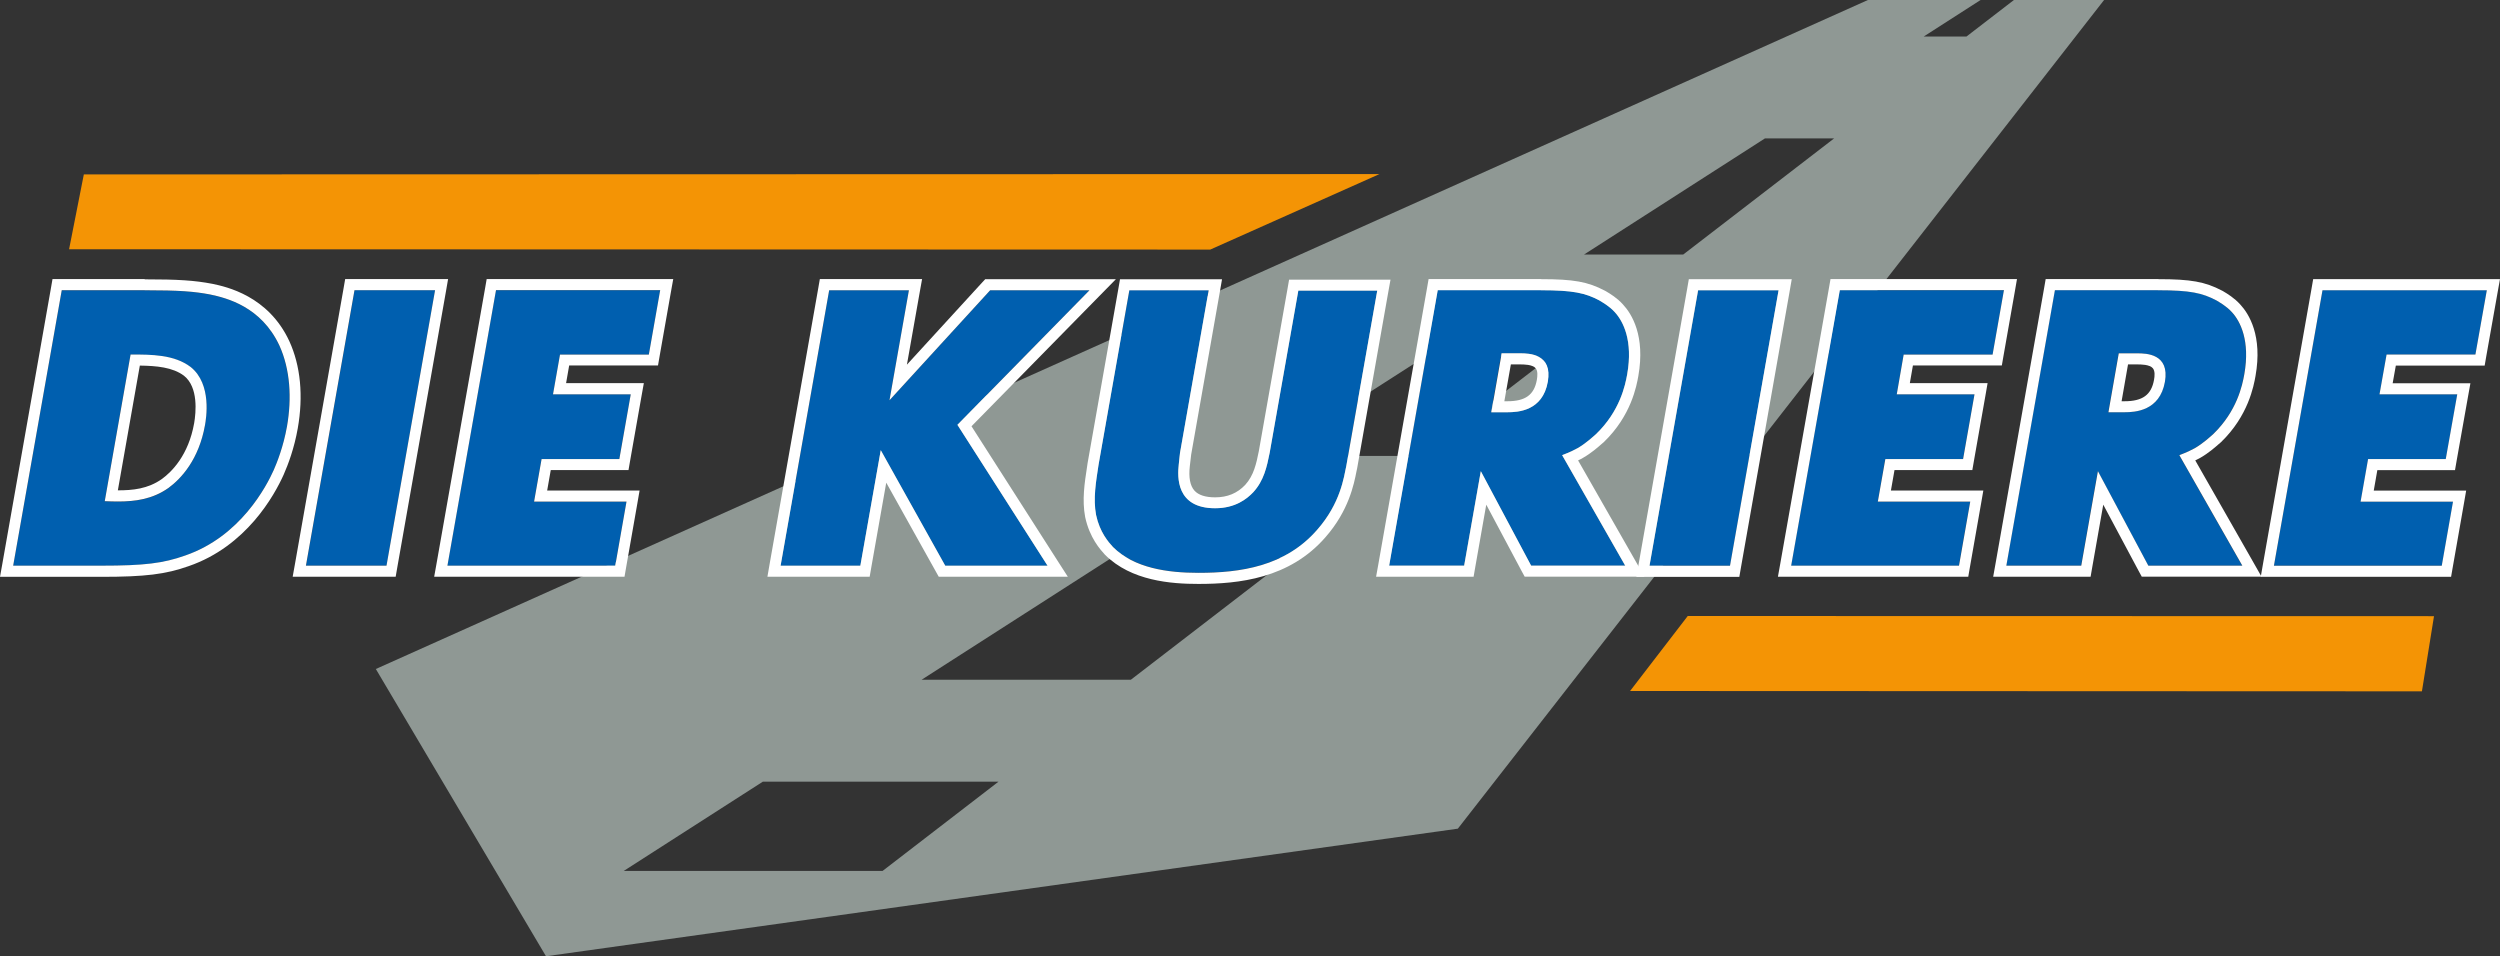
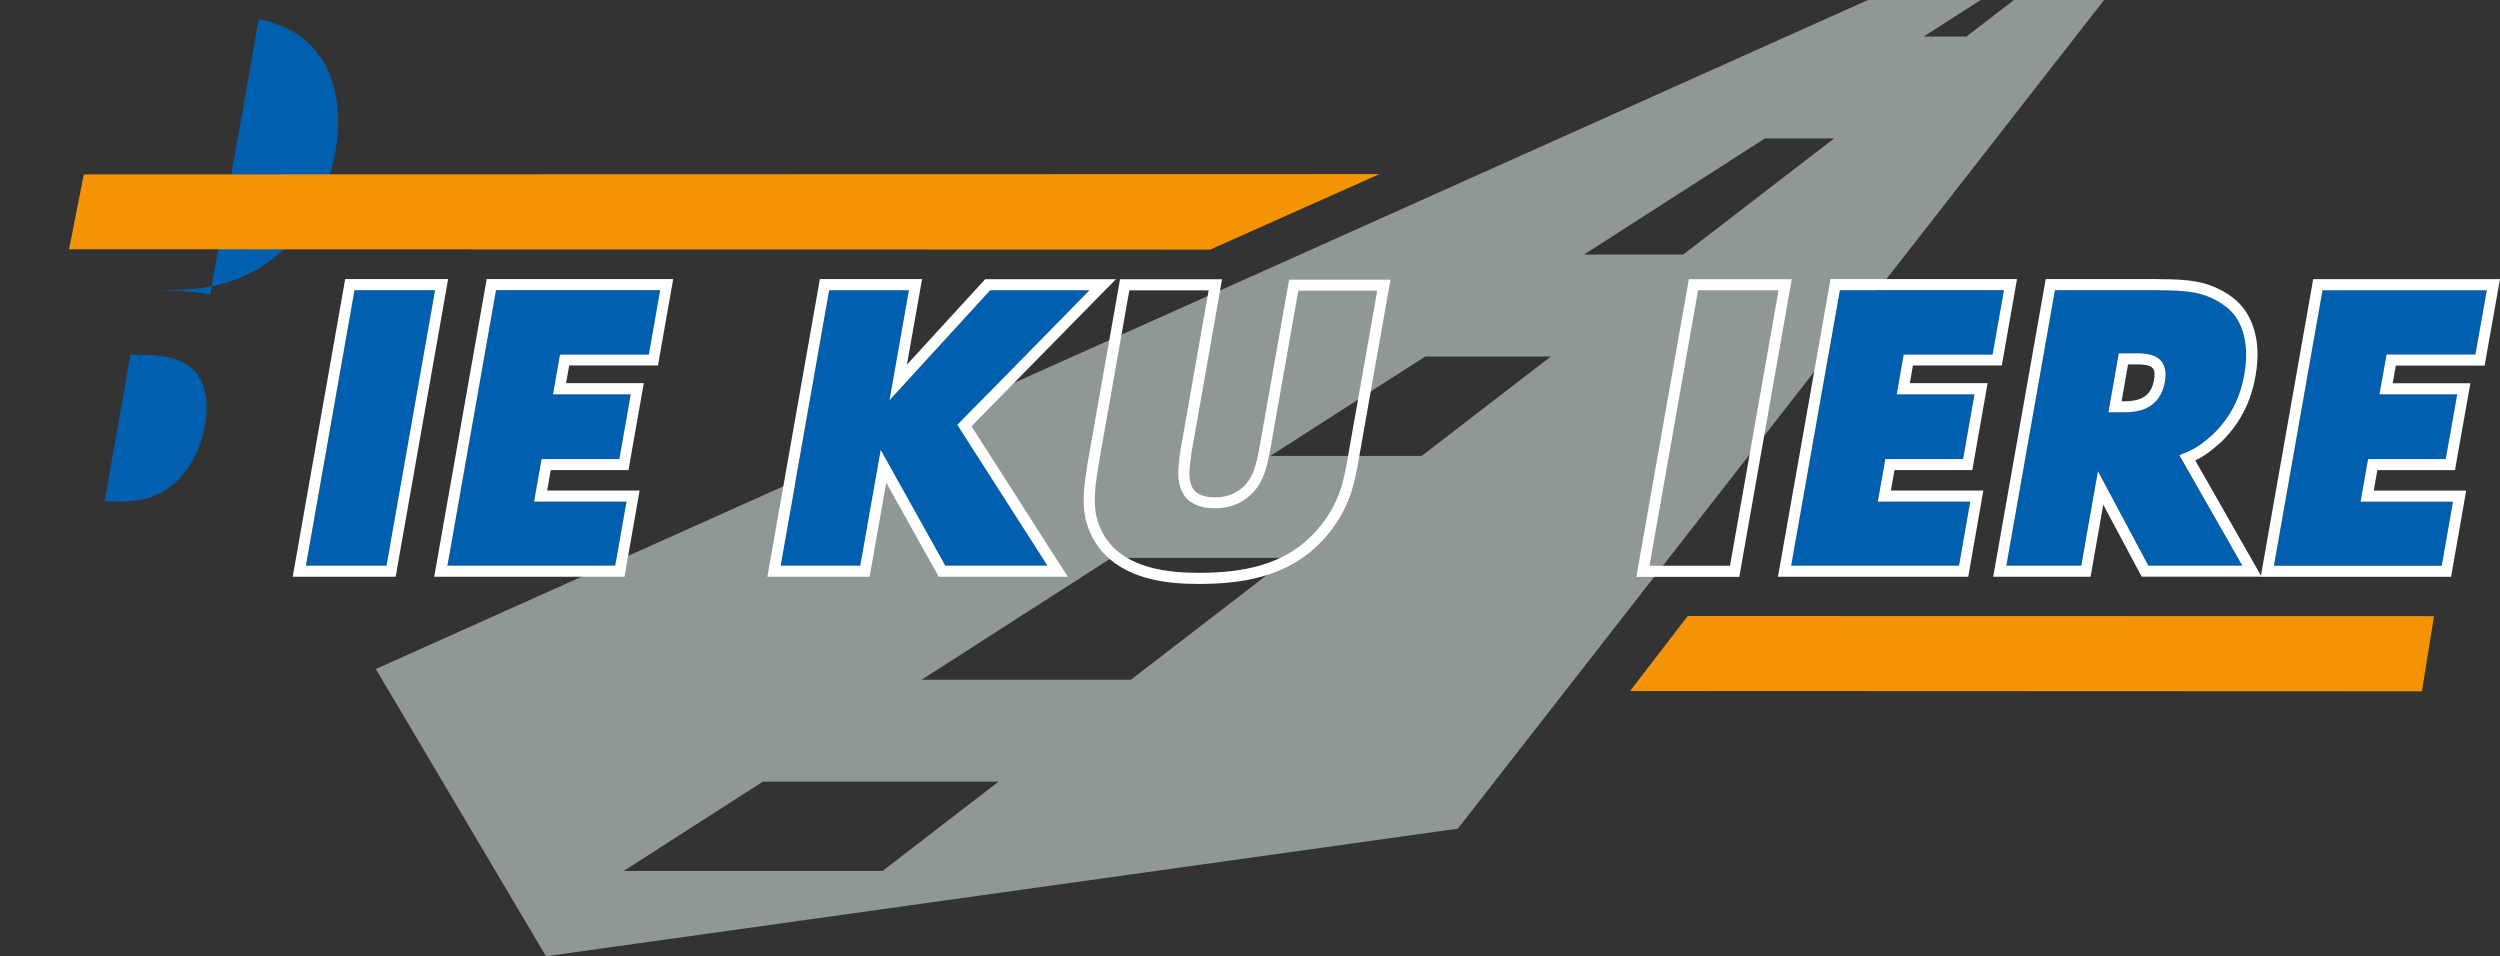
<svg xmlns="http://www.w3.org/2000/svg" id="b" viewBox="0 0 300 114.75">
  <rect x="0" y="0" width="300" height="114.75" fill="#333333" stroke="none" />
  <g id="c">
    <path d="m241.67,0l-5.69,4.38h-5.13L237.67,0h-13.52S45.1,80.28,45.1,80.28l20.42,34.47,109.42-15.31L252.49,0h-10.82Zm-21.58,16.61l-18.1,13.93h-11.9l21.7-13.93h8.3Zm-67.65,38.1l18.59-11.93h15.07l-15.5,11.93h-18.16Zm2.27,12.23l-19.01,14.63h-25.11l22.8-14.63h21.32Zm-79.86,37.57l16.69-10.71h28.28l-13.91,10.71h-31.05Z" fill="#8f9894" />
-     <path d="m25.22,35.35c-1.93-.37-3.77-.51-7.86-.51H7.41L1.58,67.89h10.57c5.14,0,7.43-.28,10.07-1.22,6.64-2.3,9.75-8.34,10.62-10.26.39-.89,1.16-2.81,1.59-5.24.59-3.37.39-6.83-.91-9.69-2.18-4.68-6.32-5.71-8.3-6.13Zm-.62,15.68c-.73,4.12-2.85,6.41-4.38,7.54-1.94,1.37-4.02,1.63-6.07,1.63-.53,0-1.07-.02-1.59-.04l3.1-17.6c2.52,0,5.24,0,7.21,1.5,2.59,2.06,1.85,6.22,1.72,6.97Z" fill="#005faf" />
-     <path d="m17.37,34.83c4.09,0,5.92.14,7.86.51,1.97.42,6.12,1.45,8.3,6.13,1.3,2.86,1.5,6.32.91,9.69-.43,2.43-1.2,4.35-1.59,5.24-.86,1.92-3.98,7.97-10.62,10.26-2.64.94-4.93,1.22-10.07,1.22H1.58l5.83-33.06h9.95m-3.21,25.36c2.05,0,4.13-.26,6.07-1.63,1.53-1.12,3.65-3.42,4.38-7.54.13-.75.86-4.91-1.72-6.97-1.98-1.5-4.69-1.5-7.21-1.5l-3.1,17.6c.53.02,1.06.04,1.59.04m3.21-26.69H6.3l-.19,1.1L.28,67.66l-.28,1.56h12.15c5.27,0,7.72-.3,10.51-1.29,6.89-2.38,10.26-8.47,11.38-10.97.54-1.22,1.27-3.17,1.69-5.55.69-3.9.34-7.52-1.01-10.47-2.53-5.45-7.57-6.53-9.23-6.88-2.14-.41-4.11-.54-8.14-.54h0Zm-3.23,25.36l2.64-14.98c1.99.03,3.93.19,5.3,1.22,1.75,1.39,1.43,4.43,1.22,5.68-.68,3.87-2.71,5.86-3.86,6.7-1.7,1.21-3.55,1.37-5.28,1.37h-.02Z" fill="#fff" />
+     <path d="m25.22,35.35c-1.93-.37-3.77-.51-7.86-.51H7.41h10.57c5.14,0,7.43-.28,10.07-1.22,6.64-2.3,9.75-8.34,10.62-10.26.39-.89,1.16-2.81,1.59-5.24.59-3.37.39-6.83-.91-9.69-2.18-4.68-6.32-5.71-8.3-6.13Zm-.62,15.68c-.73,4.12-2.85,6.41-4.38,7.54-1.94,1.37-4.02,1.63-6.07,1.63-.53,0-1.07-.02-1.59-.04l3.1-17.6c2.52,0,5.24,0,7.21,1.5,2.59,2.06,1.85,6.22,1.72,6.97Z" fill="#005faf" />
    <polygon points="46.38 67.88 52.21 34.82 42.55 34.82 36.72 67.88 46.38 67.88" fill="#005faf" />
    <path d="m52.21,34.82l-5.83,33.06h-9.67l5.83-33.06h9.66m1.58-1.33h-12.36l-.19,1.1-5.83,33.06-.28,1.56h12.36l.19-1.1,5.83-33.06.27-1.56h0Z" fill="#fff" />
    <polygon points="79.22 34.83 59.51 34.83 53.68 67.89 73.82 67.89 75.18 60.2 64.08 60.2 64.98 55.09 74.31 55.09 75.69 47.32 66.36 47.32 67.2 42.55 77.86 42.55 79.22 34.83" fill="#005faf" />
    <path d="m79.22,34.83l-1.36,7.72h-10.66l-.84,4.77h9.33l-1.37,7.77h-9.33l-.9,5.1h11.09l-1.35,7.69h-20.14l5.83-33.06h19.71m1.58-1.33h-22.41l-.19,1.1-5.83,33.06-.28,1.56h22.84l.19-1.1,1.35-7.69.27-1.56h-11.09l.43-2.45h9.33l.19-1.1,1.37-7.77.28-1.56h-9.33l.37-2.12h10.66l.19-1.1,1.36-7.72.28-1.56h0Z" fill="#fff" />
    <polygon points="109.07 34.83 99.5 34.83 93.67 67.89 103.24 67.89 105.69 54.02 113.43 67.89 125.71 67.89 114.89 50.98 130.74 34.83 118.83 34.83 106.74 48.03 109.07 34.83" fill="#005faf" />
    <path d="m130.74,34.83l-15.85,16.15,10.82,16.91h-12.28l-7.74-13.87-2.45,13.87h-9.57l5.83-33.06h9.57l-2.33,13.2,12.08-13.2h11.91m3.16-1.33h-15.66l-.4.43-9,9.83,1.54-8.71.28-1.56h-12.27l-.19,1.1-5.83,33.06-.27,1.56h12.27l.19-1.1,1.8-10.19,5.92,10.61.38.68h15.49l-1.31-2.04-10.25-16.02,15.11-15.39,2.22-2.26h0Z" fill="#fff" />
-     <path d="m131.82,55.8c-.31,2.01-.66,4.03-.29,5.99.45,2.07,1.48,3.24,2.03,3.85,2.56,2.54,6.55,3.09,10.26,3.09,5,0,10.42-.75,14.24-5.16,2.8-3.19,3.21-6.33,3.5-7.69l3.71-21.02h-9.47l-3.44,19.47c-.33,1.64-.68,3.32-1.97,4.73-.76.8-2.15,1.92-4.58,1.92-4.71,0-4.52-3.79-4.36-5.24.04-.47.12-.94.15-1.4l3.44-19.52h-9.52l-3.7,20.97Z" fill="#005faf" />
    <path d="m145.04,34.83l-3.44,19.52c-.04.47-.12.94-.15,1.4-.16,1.45-.35,5.24,4.36,5.24,2.43,0,3.82-1.12,4.58-1.92,1.29-1.4,1.64-3.09,1.97-4.73l3.44-19.47h9.47l-3.71,21.02c-.29,1.36-.69,4.5-3.5,7.69-3.82,4.4-9.24,5.16-14.24,5.16-3.71,0-7.71-.56-10.26-3.09-.56-.61-1.59-1.78-2.03-3.85-.37-1.97-.01-3.98.29-5.99l3.7-20.97h9.52m1.58-1.33h-12.22l-.19,1.1-3.7,20.97-.06.41c-.3,1.96-.62,3.99-.23,6.06.54,2.51,1.82,3.9,2.36,4.5l.02.02.02.02c3.14,3.12,7.9,3.48,11.2,3.48,4.83,0,10.92-.64,15.24-5.61,2.79-3.18,3.42-6.37,3.72-7.91.03-.14.05-.26.08-.37l3.72-21.06.28-1.56h-12.17l-.19,1.1-3.44,19.47c-.3,1.49-.6,2.92-1.64,4.06-.95,1-2.13,1.49-3.6,1.49-1.16,0-2-.27-2.48-.8-.53-.59-.72-1.59-.56-2.96.02-.26.05-.47.08-.68.03-.23.06-.46.08-.69l3.43-19.46.27-1.56h0Z" fill="#fff" />
-     <path d="m191.92,36.04c-1.69-.89-3.12-1.22-7.02-1.22h-12.38l-5.83,33.06h9l2-11.34,6.04,11.34h11.29l-7.57-13.26c.97-.37,1.44-.61,1.86-.84,1.06-.61,1.87-1.41,2.2-1.68,2.87-2.76,3.51-5.85,3.75-7.21.7-3.98-.46-6.32-1.5-7.44-.67-.75-1.55-1.22-1.85-1.4Zm-6.2,9.78c-.62,3.5-3.56,3.65-4.85,3.65-.12,0-.23,0-.32,0h-1.62l1.24-7.07h2.23c1.08,0,3.91.05,3.31,3.42Z" fill="#005faf" />
-     <path d="m184.9,34.83c3.9,0,5.33.33,7.02,1.22.3.19,1.18.66,1.85,1.4,1.04,1.12,2.2,3.46,1.5,7.44-.24,1.36-.88,4.44-3.75,7.21-.33.28-1.15,1.07-2.2,1.68-.42.23-.89.47-1.86.84l7.57,13.26h-11.29l-6.04-11.34-2,11.34h-9l5.83-33.06h12.38m-5.96,14.65h1.62c.08,0,.19,0,.32,0,1.28,0,4.23-.16,4.85-3.65.6-3.37-2.24-3.42-3.31-3.42h-2.23l-1.24,7.07m5.96-15.98h-13.49l-.19,1.1-5.83,33.06-.28,1.56h11.7l.19-1.1,1.33-7.55,4.23,7.94.38.7h14.37l-1.13-1.99-6.83-11.96c.23-.11.43-.21.61-.32.99-.57,1.78-1.27,2.2-1.64.08-.07.15-.14.21-.18l.04-.03.03-.03c3.29-3.17,3.93-6.75,4.14-7.93.85-4.83-.79-7.45-1.84-8.58-.7-.79-1.58-1.31-2-1.56l-.12-.07-.04-.02-.04-.02c-2.02-1.06-3.73-1.37-7.64-1.37h0Zm-3.61,10.24h1.11c.4,0,1.48,0,1.86.46.27.32.22.94.14,1.4-.32,1.79-1.37,2.56-3.54,2.56h-.17s-.15,0-.15,0h-.04l.78-4.41h0Z" fill="#fff" />
-     <polygon points="207.61 67.89 213.43 34.83 203.78 34.83 197.94 67.89 207.61 67.89" fill="#005faf" />
    <path d="m213.43,34.83l-5.83,33.06h-9.66l5.83-33.06h9.66m1.58-1.33h-12.35l-.19,1.1-5.83,33.06-.28,1.56h12.36l.19-1.1,5.83-33.06.27-1.56h0Z" fill="#fff" />
    <polygon points="240.47 34.83 220.76 34.83 214.92 67.89 235.06 67.89 236.42 60.2 225.33 60.2 226.22 55.09 235.56 55.09 236.93 47.32 227.6 47.32 228.44 42.55 239.11 42.55 240.47 34.83" fill="#005faf" />
    <path d="m240.47,34.83l-1.36,7.72h-10.67l-.83,4.77h9.33l-1.37,7.77h-9.33l-.9,5.1h11.09l-1.35,7.69h-20.14l5.84-33.06h19.7m1.58-1.33h-22.4l-.19,1.1-5.84,33.06-.28,1.56h22.84l.19-1.1,1.35-7.69.27-1.56h-11.09l.43-2.45h9.34l.19-1.1,1.37-7.77.27-1.56h-9.33l.37-2.12h10.67l.19-1.1,1.36-7.72.27-1.56h0Z" fill="#fff" />
    <path d="m265.97,36.04c-1.69-.89-3.12-1.22-7.02-1.22h-12.38l-5.83,33.06h8.99l2-11.34,6.05,11.34h11.28l-7.56-13.26c.97-.37,1.44-.61,1.86-.84,1.06-.61,1.87-1.41,2.2-1.68,2.87-2.76,3.5-5.85,3.74-7.21.71-3.98-.46-6.32-1.5-7.44-.67-.75-1.55-1.22-1.85-1.4Zm-6.2,9.78c-.62,3.5-3.57,3.65-4.85,3.65-.12,0-.23,0-.32,0h-1.61l1.24-7.07h2.23c1.08,0,3.91.05,3.31,3.42Z" fill="#005faf" />
    <path d="m258.95,34.83c3.9,0,5.33.33,7.02,1.22.3.19,1.18.66,1.85,1.4,1.04,1.12,2.2,3.46,1.5,7.44-.24,1.36-.88,4.44-3.74,7.21-.33.28-1.15,1.07-2.2,1.68-.42.23-.89.47-1.86.84l7.56,13.26h-11.28l-6.05-11.34-2,11.34h-8.99l5.83-33.06h12.38m-5.96,14.65h1.61c.09,0,.2,0,.32,0,1.28,0,4.23-.16,4.85-3.65.59-3.37-2.24-3.42-3.31-3.42h-2.23l-1.24,7.07m5.96-15.98h-13.49l-.19,1.1-5.83,33.06-.28,1.56h11.69l.19-1.1,1.33-7.55,4.24,7.94.38.7h14.37l-1.13-1.99-6.82-11.96c.23-.11.43-.21.62-.32.99-.57,1.78-1.27,2.2-1.64.08-.07.15-.14.21-.18l.04-.03.03-.03c3.27-3.16,3.92-6.75,4.13-7.93.86-4.82-.78-7.45-1.83-8.58-.71-.79-1.58-1.31-2-1.56l-.12-.07-.04-.02-.04-.02c-2.02-1.06-3.73-1.37-7.64-1.37h0Zm-3.6,10.24h1.11c.4,0,1.48,0,1.86.46.27.32.23.94.14,1.4-.32,1.79-1.37,2.56-3.54,2.56h-.17s-.15,0-.15,0h-.03l.77-4.41h0Z" fill="#fff" />
    <polygon points="298.42 34.82 278.7 34.82 272.87 67.88 293.02 67.88 294.37 60.2 283.28 60.2 284.18 55.09 293.5 55.09 294.88 47.32 285.54 47.32 286.39 42.55 297.05 42.55 298.42 34.82" fill="#005faf" />
    <path d="m298.42,34.82l-1.37,7.72h-10.66l-.85,4.78h9.33l-1.38,7.77h-9.32l-.9,5.11h11.09l-1.35,7.69h-20.14l5.83-33.06h19.71m1.58-1.33h-22.41l-.19,1.1-5.83,33.06-.27,1.56h22.84l.19-1.1,1.35-7.69.27-1.56h-11.09l.43-2.45h9.32l.19-1.1,1.38-7.77.28-1.56h-9.33l.38-2.12h10.66l.19-1.1,1.37-7.72.28-1.56h0Z" fill="#fff" />
    <polygon points="10.06 20.93 165.53 20.89 145.23 29.95 8.29 29.91 10.06 20.93" fill="#f49405" />
    <polygon points="202.53 73.92 292.08 73.94 290.63 82.96 195.61 82.92 202.53 73.92" fill="#f49405" />
  </g>
</svg>